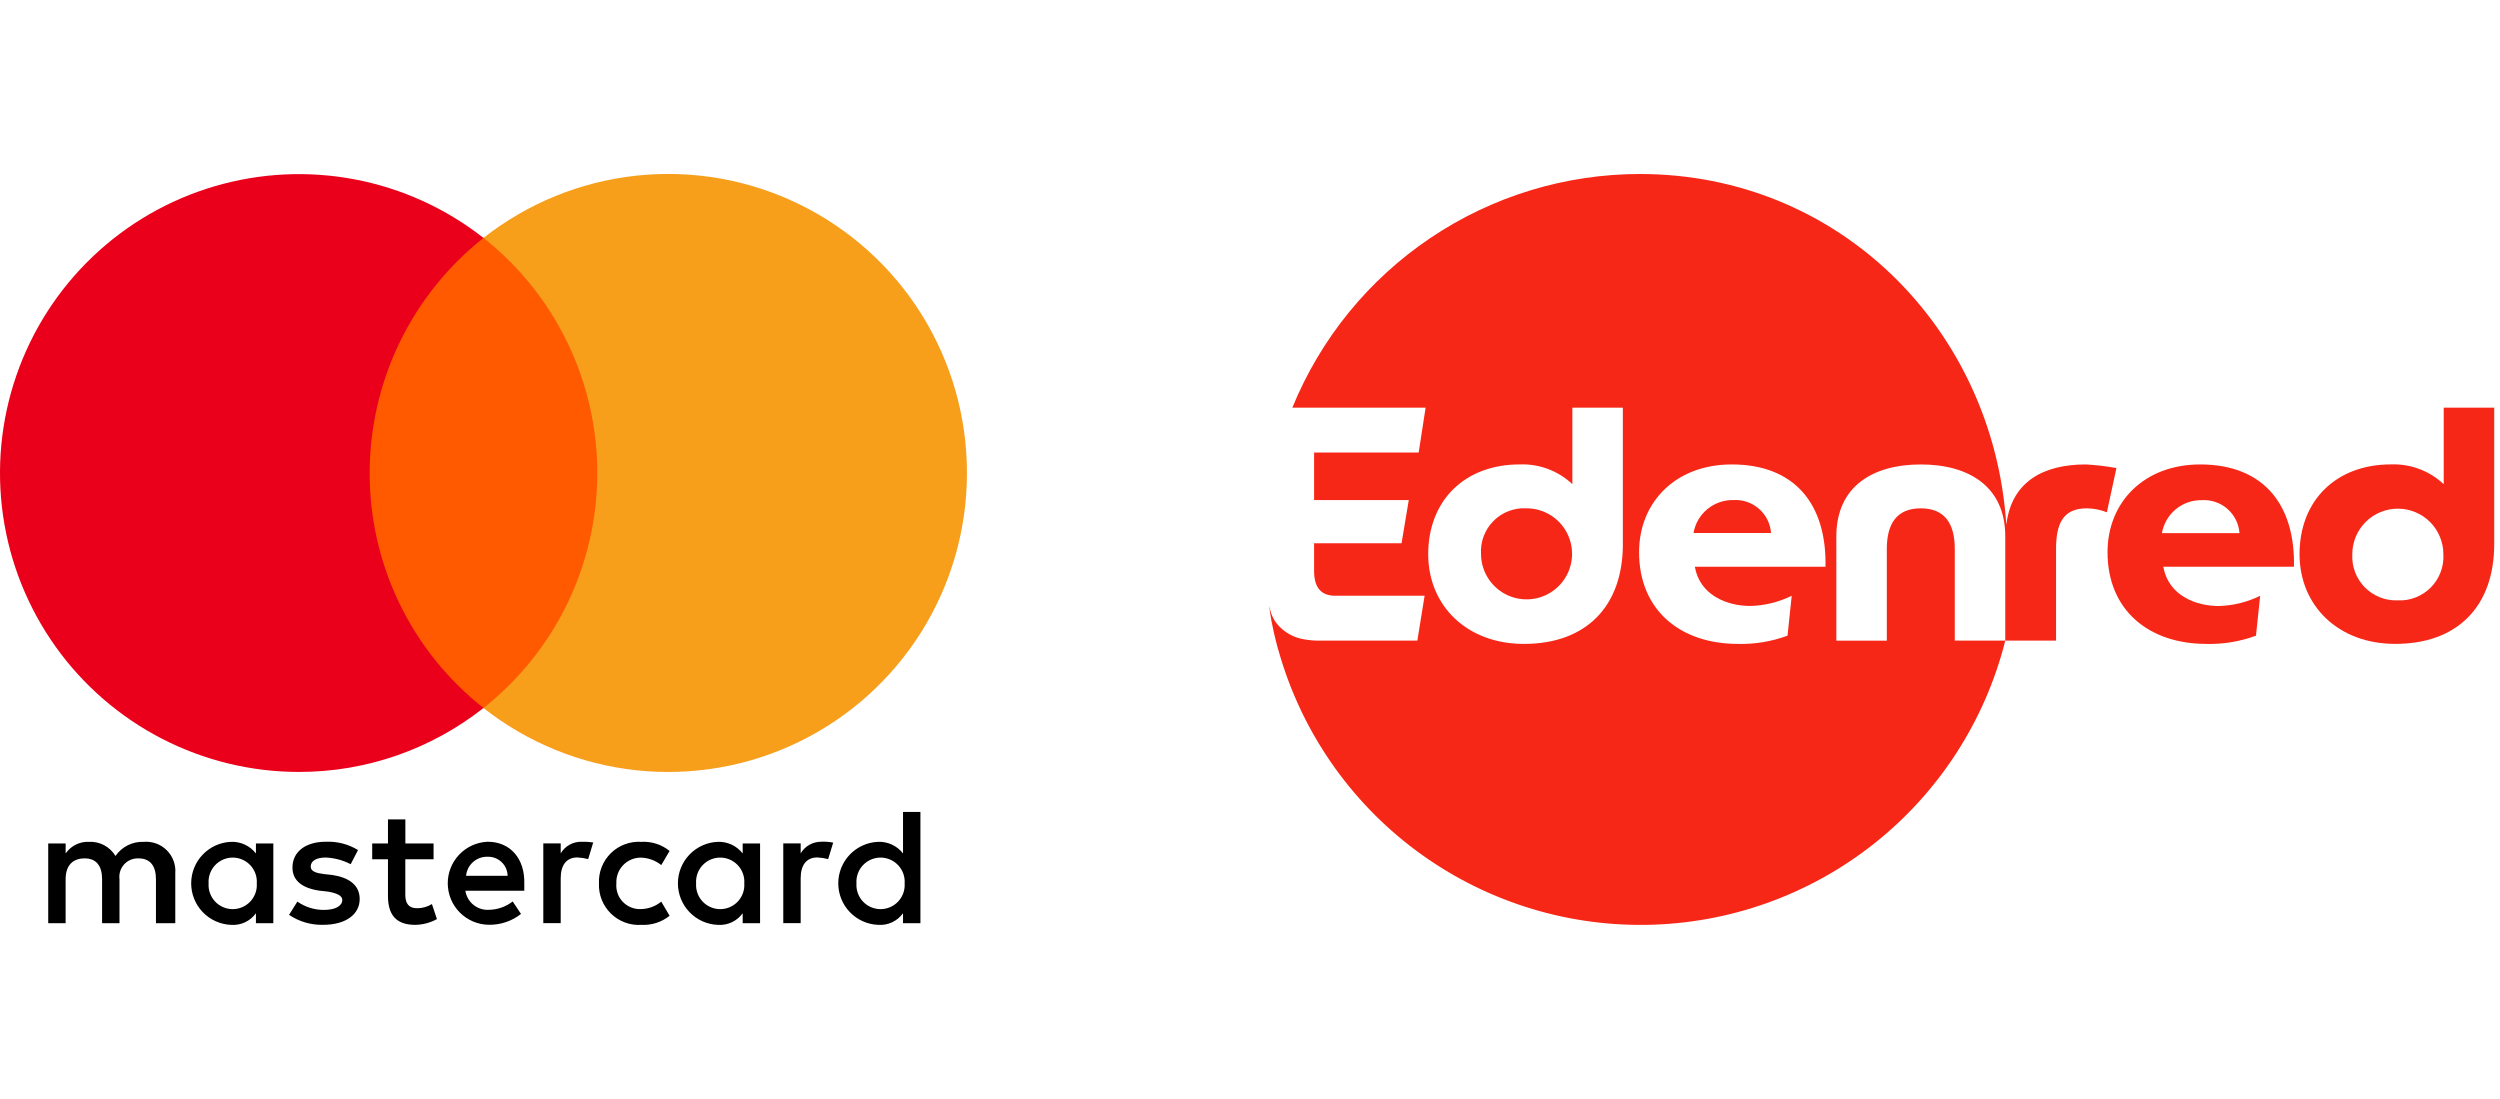
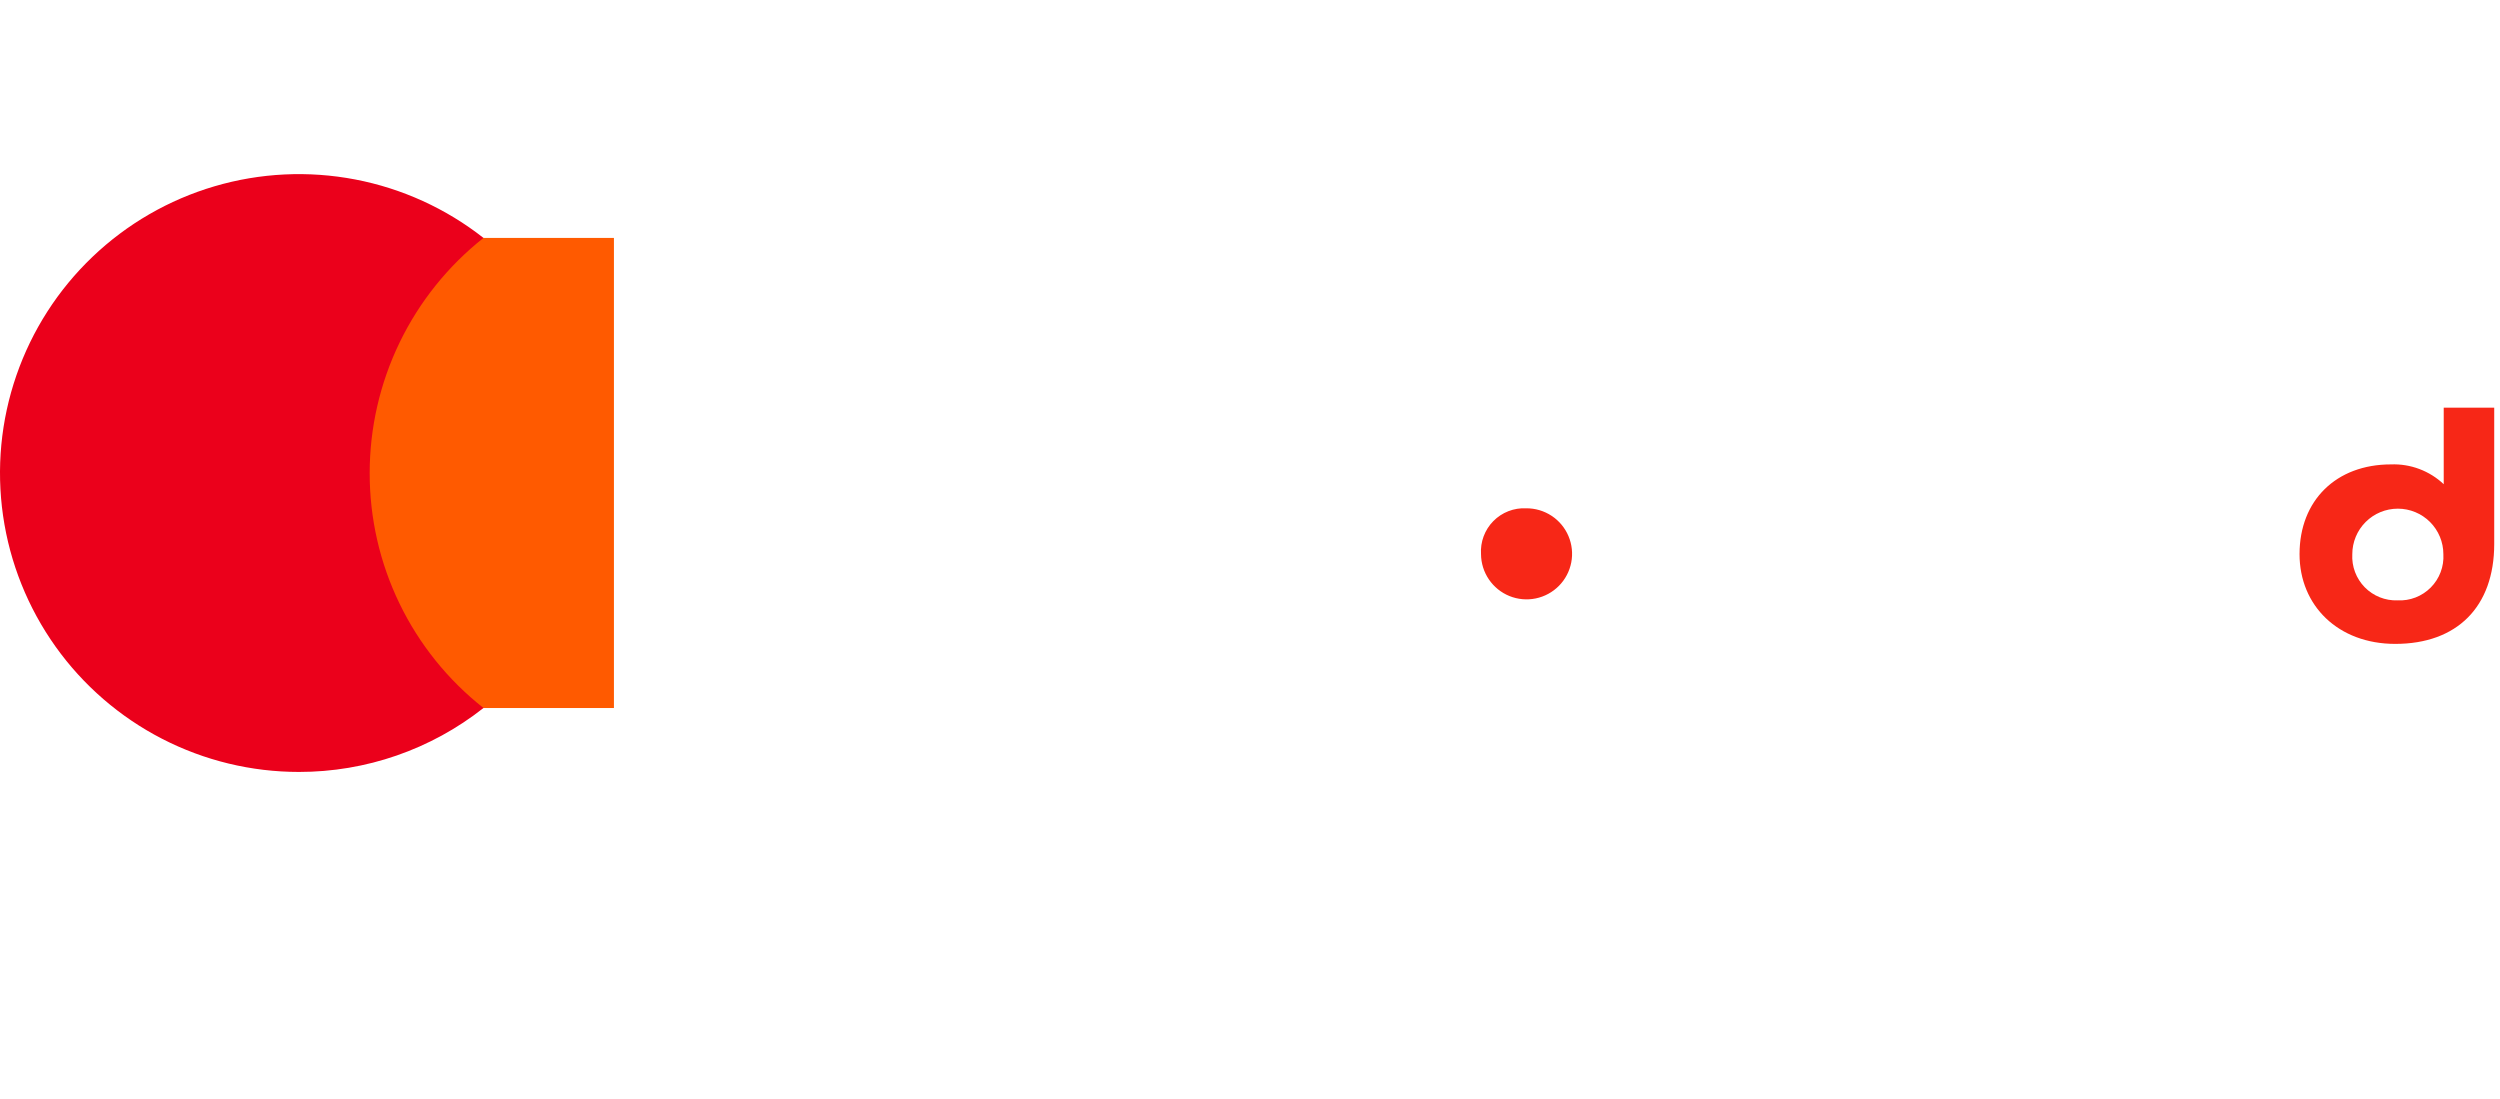
<svg xmlns="http://www.w3.org/2000/svg" width="273" height="120" viewBox="0 0 273 120" fill="none">
-   <path d="M19.141 100.816V95.374C19.18 94.912 19.117 94.447 18.957 94.012C18.798 93.576 18.545 93.181 18.217 92.853C17.89 92.525 17.494 92.273 17.059 92.113C16.623 91.954 16.159 91.891 15.696 91.929C15.094 91.904 14.494 92.033 13.954 92.303C13.415 92.573 12.952 92.975 12.61 93.472C12.312 92.975 11.884 92.568 11.372 92.296C10.86 92.024 10.283 91.897 9.704 91.929C9.209 91.908 8.716 92.013 8.272 92.235C7.829 92.457 7.449 92.788 7.168 93.197V92.109H5.266V100.816H7.166V96.008C7.166 94.465 7.98 93.736 9.248 93.736C10.516 93.736 11.148 94.55 11.148 96.008V100.816H13.048V96.008C13.01 95.717 13.036 95.421 13.124 95.14C13.212 94.86 13.361 94.603 13.559 94.386C13.758 94.169 14.001 93.999 14.273 93.887C14.544 93.774 14.837 93.723 15.13 93.736C16.398 93.736 17.03 94.55 17.03 96.008V100.816H19.141ZM47.355 92.109H44.266V89.478H42.366V92.109H40.644V93.831H42.366V97.825C42.366 99.825 43.18 100.995 45.356 100.995C46.182 100.978 46.991 100.762 47.714 100.364L47.166 98.724C46.675 99.028 46.106 99.185 45.528 99.178C44.619 99.178 44.26 98.629 44.26 97.73V93.83H47.346V92.108L47.355 92.109ZM63.501 91.919C63.044 91.91 62.593 92.023 62.194 92.245C61.794 92.468 61.462 92.793 61.229 93.187V92.098H59.329V100.805H61.229V95.905C61.229 94.457 61.863 93.633 63.047 93.633C63.447 93.652 63.843 93.713 64.23 93.813L64.78 91.995C64.357 91.934 63.929 91.909 63.501 91.921V91.919ZM39.101 92.828C38.038 92.178 36.806 91.862 35.561 91.919C33.384 91.919 31.937 93.007 31.937 94.73C31.937 96.178 33.025 97.002 34.927 97.266L35.836 97.366C36.829 97.546 37.379 97.82 37.379 98.275C37.379 98.909 36.65 99.363 35.379 99.363C34.34 99.369 33.324 99.051 32.473 98.454L31.564 99.902C32.661 100.642 33.962 101.022 35.284 100.99C37.82 100.99 39.278 99.807 39.278 98.179C39.278 96.636 38.094 95.822 36.288 95.548L35.379 95.448C34.565 95.348 33.931 95.173 33.931 94.634C33.931 94 34.565 93.641 35.569 93.641C36.52 93.683 37.45 93.932 38.295 94.37L39.095 92.827L39.101 92.828ZM89.706 91.919C89.249 91.91 88.798 92.023 88.399 92.245C87.999 92.468 87.667 92.793 87.434 93.187V92.098H85.534V100.805H87.434V95.905C87.434 94.457 88.068 93.633 89.252 93.633C89.652 93.652 90.049 93.713 90.436 93.813L90.985 92.013C90.564 91.933 90.135 91.899 89.706 91.913V91.919ZM65.406 96.463C65.38 97.073 65.483 97.682 65.708 98.25C65.933 98.819 66.274 99.333 66.711 99.76C67.147 100.188 67.668 100.519 68.241 100.732C68.814 100.945 69.425 101.035 70.034 100.996C71.15 101.055 72.248 100.701 73.12 100.003L72.211 98.46C71.569 98.982 70.767 99.269 69.939 99.274C69.576 99.284 69.214 99.216 68.879 99.075C68.543 98.935 68.241 98.725 67.992 98.46C67.744 98.194 67.554 97.879 67.436 97.535C67.319 97.191 67.275 96.825 67.308 96.463C67.289 96.104 67.343 95.745 67.466 95.407C67.589 95.069 67.779 94.759 68.025 94.497C68.27 94.234 68.567 94.024 68.896 93.879C69.225 93.734 69.58 93.657 69.939 93.652C70.766 93.663 71.566 93.95 72.211 94.466L73.12 92.923C72.251 92.22 71.151 91.866 70.034 91.93C69.424 91.891 68.813 91.98 68.24 92.193C67.667 92.406 67.145 92.736 66.709 93.164C66.272 93.592 65.931 94.106 65.706 94.675C65.482 95.243 65.38 95.853 65.406 96.463ZM83 96.463V92.109H81.1V93.197C80.78 92.784 80.365 92.454 79.891 92.233C79.417 92.013 78.897 91.908 78.374 91.929C77.205 91.978 76.1 92.477 75.29 93.322C74.48 94.167 74.028 95.292 74.028 96.462C74.028 97.632 74.48 98.757 75.29 99.602C76.1 100.447 77.205 100.946 78.374 100.995C78.899 101.035 79.425 100.939 79.903 100.717C80.38 100.495 80.792 100.154 81.1 99.727V100.816H83V96.463ZM76.015 96.463C75.991 96.103 76.041 95.741 76.162 95.401C76.283 95.06 76.473 94.749 76.72 94.485C76.967 94.221 77.265 94.01 77.596 93.866C77.928 93.722 78.285 93.648 78.646 93.648C79.008 93.648 79.365 93.722 79.696 93.866C80.028 94.01 80.326 94.221 80.573 94.485C80.82 94.749 81.009 95.06 81.131 95.401C81.252 95.741 81.302 96.103 81.277 96.463C81.302 96.823 81.252 97.185 81.131 97.525C81.009 97.866 80.82 98.178 80.573 98.442C80.326 98.706 80.028 98.916 79.696 99.06C79.365 99.204 79.008 99.278 78.646 99.278C78.285 99.278 77.928 99.204 77.596 99.06C77.265 98.916 76.967 98.706 76.72 98.442C76.473 98.178 76.283 97.866 76.162 97.525C76.041 97.185 75.991 96.823 76.015 96.463ZM53.254 91.919C52.074 91.965 50.958 92.469 50.144 93.325C49.33 94.18 48.882 95.32 48.895 96.501C48.908 97.682 49.381 98.811 50.214 99.649C51.047 100.486 52.173 100.966 53.354 100.985C54.636 101.013 55.887 100.595 56.894 99.802L55.985 98.439C55.259 99.005 54.37 99.323 53.449 99.348C52.828 99.4 52.211 99.214 51.722 98.828C51.233 98.441 50.91 97.882 50.818 97.266H57.253V96.537C57.338 93.737 55.7 91.919 53.259 91.919H53.254ZM53.254 93.557C53.534 93.549 53.813 93.597 54.075 93.698C54.336 93.799 54.575 93.95 54.777 94.144C54.98 94.338 55.142 94.569 55.254 94.826C55.366 95.083 55.427 95.359 55.431 95.639H50.894C50.948 95.057 51.221 94.518 51.659 94.131C52.097 93.744 52.666 93.539 53.25 93.557H53.254ZM100.51 96.463V88.663H98.61V93.196C98.29 92.783 97.875 92.453 97.401 92.232C96.927 92.011 96.407 91.907 95.884 91.928C94.715 91.977 93.61 92.476 92.8 93.321C91.99 94.166 91.538 95.291 91.538 96.461C91.538 97.631 91.99 98.756 92.8 99.601C93.61 100.446 94.715 100.945 95.884 100.994C96.409 101.034 96.936 100.938 97.413 100.716C97.89 100.494 98.302 100.153 98.61 99.726V100.815H100.51V96.463ZM93.525 96.463C93.501 96.103 93.551 95.741 93.672 95.401C93.793 95.06 93.983 94.749 94.23 94.485C94.477 94.221 94.775 94.01 95.106 93.866C95.438 93.722 95.795 93.648 96.156 93.648C96.518 93.648 96.875 93.722 97.206 93.866C97.538 94.01 97.836 94.221 98.083 94.485C98.329 94.749 98.519 95.06 98.641 95.401C98.762 95.741 98.812 96.103 98.787 96.463C98.812 96.823 98.762 97.185 98.641 97.525C98.519 97.866 98.329 98.178 98.083 98.442C97.836 98.706 97.538 98.916 97.206 99.06C96.875 99.204 96.518 99.278 96.156 99.278C95.795 99.278 95.438 99.204 95.106 99.06C94.775 98.916 94.477 98.706 94.23 98.442C93.983 98.178 93.793 97.866 93.672 97.525C93.551 97.185 93.501 96.823 93.525 96.463ZM29.848 96.463V92.109H27.948V93.197C27.628 92.784 27.213 92.454 26.739 92.233C26.265 92.012 25.745 91.908 25.222 91.929C24.053 91.978 22.948 92.477 22.138 93.322C21.328 94.167 20.876 95.292 20.876 96.462C20.876 97.632 21.328 98.757 22.138 99.602C22.948 100.447 24.053 100.946 25.222 100.995C25.747 101.035 26.274 100.939 26.751 100.717C27.228 100.495 27.64 100.154 27.948 99.727V100.816H29.848V96.463ZM22.779 96.463C22.755 96.103 22.805 95.741 22.926 95.401C23.047 95.06 23.237 94.749 23.484 94.485C23.731 94.221 24.029 94.01 24.36 93.866C24.692 93.722 25.049 93.648 25.41 93.648C25.772 93.648 26.129 93.722 26.46 93.866C26.792 94.01 27.09 94.221 27.337 94.485C27.584 94.749 27.773 95.06 27.895 95.401C28.016 95.741 28.066 96.103 28.041 96.463C28.066 96.823 28.016 97.185 27.895 97.525C27.773 97.866 27.584 98.178 27.337 98.442C27.09 98.706 26.792 98.916 26.46 99.06C26.129 99.204 25.772 99.278 25.41 99.278C25.049 99.278 24.692 99.204 24.36 99.06C24.029 98.916 23.731 98.706 23.484 98.442C23.237 98.178 23.047 97.866 22.926 97.525C22.805 97.185 22.755 96.823 22.779 96.463Z" fill="black" />
-   <path d="M67.041 25.981H38.468V77.316H67.041V25.981Z" fill="#FF5A00" />
+   <path d="M67.041 25.981H38.468V77.316H67.041Z" fill="#FF5A00" />
  <path d="M40.37 51.648C40.372 46.71 41.491 41.836 43.643 37.391C45.795 32.946 48.925 29.045 52.797 25.981C48.705 22.768 43.904 20.58 38.794 19.599C33.684 18.619 28.413 18.873 23.422 20.343C18.431 21.813 13.863 24.454 10.1 28.047C6.337 31.64 3.487 36.081 1.788 40.999C0.09 45.917 -0.409 51.17 0.335 56.32C1.079 61.47 3.043 66.367 6.063 70.604C9.083 74.84 13.073 78.293 17.699 80.675C22.325 83.057 27.453 84.299 32.656 84.296C39.965 84.3 47.061 81.839 52.797 77.311C48.916 74.255 45.781 70.357 43.628 65.911C41.475 61.465 40.361 56.588 40.37 51.648Z" fill="#EB001B" />
-   <path d="M105.59 51.648C105.596 57.773 103.877 63.776 100.631 68.97C97.384 74.163 92.741 78.338 87.233 81.016C81.724 83.694 75.573 84.767 69.483 84.113C63.393 83.458 57.611 81.103 52.797 77.315C56.672 74.252 59.802 70.352 61.954 65.906C64.106 61.461 65.225 56.586 65.225 51.648C65.225 46.709 64.106 41.834 61.954 37.389C59.802 32.944 56.672 29.043 52.797 25.98C57.611 22.193 63.393 19.837 69.483 19.182C75.573 18.528 81.724 19.601 87.233 22.279C92.741 24.957 97.384 29.132 100.631 34.326C103.877 39.519 105.596 45.523 105.59 51.648Z" fill="#F79E1B" />
-   <path d="M189.291 54.606C188.254 54.584 187.243 54.936 186.443 55.597C185.643 56.257 185.107 57.183 184.932 58.206H193.398C193.324 57.187 192.851 56.238 192.083 55.564C191.314 54.891 190.312 54.546 189.291 54.606Z" fill="#F72717" />
  <path d="M166.664 55.507C166.001 55.473 165.338 55.58 164.719 55.821C164.1 56.062 163.539 56.431 163.073 56.903C162.607 57.376 162.246 57.943 162.014 58.565C161.782 59.187 161.684 59.851 161.727 60.514C161.734 61.497 162.033 62.457 162.585 63.27C163.137 64.084 163.918 64.716 164.829 65.086C165.74 65.456 166.741 65.547 167.704 65.348C168.667 65.15 169.549 64.67 170.24 63.97C170.93 63.27 171.397 62.38 171.582 61.415C171.768 60.449 171.662 59.45 171.279 58.544C170.897 57.638 170.254 56.866 169.433 56.326C168.611 55.785 167.648 55.5 166.664 55.507Z" fill="#F72717" />
-   <path d="M227.762 50.717C223.217 50.717 219.678 52.532 219.1 57.245C219.058 57.245 219.128 57.245 219.086 57.245C217.656 35.887 200.808 19.001 179.086 19.001C170.94 19.002 162.978 21.43 156.217 25.975C149.455 30.52 144.201 36.975 141.123 44.518H155.676L154.919 49.418H143.499V54.608H153.839L153.047 59.328H143.499V62.356C143.499 64.192 144.291 65.056 145.805 65.056H155.567L154.775 69.956H143.965C143.462 69.955 142.961 69.911 142.465 69.823C141.278 69.648 140.198 69.038 139.434 68.113C139.085 67.665 138.836 67.148 138.702 66.596C138.642 66.354 138.635 66.34 138.59 66.151C138.667 66.761 138.797 67.581 138.856 67.882C139.185 69.592 139.602 71.039 139.641 71.141C142.11 79.84 147.38 87.481 154.635 92.879C161.889 98.277 170.723 101.13 179.764 100.995C188.806 100.86 197.55 97.745 204.64 92.133C211.73 86.521 216.77 78.726 218.978 69.957H213.462V59.943C213.462 57.243 212.418 55.51 209.751 55.51C207.084 55.51 206.04 57.241 206.04 59.943V69.958H200.528V58.571C200.528 53.129 204.491 50.718 209.751 50.718C215.011 50.718 218.974 53.132 218.974 58.571V69.956H224.521V59.943C224.521 57.243 225.243 55.51 227.871 55.51C228.625 55.519 229.37 55.665 230.071 55.941L231.115 51.112C230.007 50.909 228.887 50.777 227.762 50.717ZM177.219 59.4C177.219 66.282 173.147 70.315 166.409 70.315C160.175 70.315 155.96 66.135 155.96 60.515C155.96 54.642 159.96 50.715 165.94 50.715C166.996 50.673 168.05 50.842 169.039 51.212C170.029 51.582 170.935 52.146 171.703 52.871V44.518H177.215V59.4H177.219ZM191.127 66.171C192.7 66.134 194.246 65.753 195.656 65.056L195.197 69.415C193.47 70.054 191.638 70.359 189.797 70.315C183.455 70.315 178.987 66.604 178.987 60.3C178.987 54.823 182.987 50.716 189.11 50.716C196.027 50.716 199.486 55.11 199.342 61.884H185.075C185.615 64.986 188.569 66.171 191.127 66.171Z" fill="#F72717" />
-   <path d="M240.265 50.717C234.14 50.717 230.142 54.824 230.142 60.301C230.142 66.601 234.61 70.316 240.952 70.316C242.793 70.36 244.625 70.055 246.352 69.416L246.811 65.057C245.402 65.756 243.857 66.137 242.284 66.175C239.726 66.175 236.772 64.987 236.232 61.886H250.501C250.641 55.111 247.183 50.717 240.265 50.717ZM236.085 58.217C236.261 57.195 236.797 56.269 237.597 55.608C238.397 54.948 239.407 54.596 240.444 54.617C241.465 54.556 242.468 54.9 243.237 55.574C244.006 56.248 244.478 57.197 244.551 58.217H236.085Z" fill="#F72717" />
  <path d="M266.854 44.518V52.875C266.086 52.15 265.18 51.585 264.19 51.214C263.2 50.842 262.147 50.672 261.09 50.713C255.108 50.713 251.11 54.641 251.11 60.513C251.11 66.134 255.325 70.313 261.559 70.313C268.297 70.313 272.369 66.276 272.369 59.398V44.518H266.854ZM261.808 65.56C261.145 65.583 260.484 65.468 259.867 65.221C259.251 64.975 258.692 64.602 258.228 64.128C257.763 63.653 257.403 63.087 257.169 62.466C256.936 61.844 256.834 61.181 256.871 60.518C256.871 59.199 257.395 57.934 258.328 57.002C259.26 56.069 260.525 55.546 261.844 55.546C263.163 55.546 264.427 56.069 265.36 57.002C266.292 57.934 266.816 59.199 266.816 60.518C266.855 61.188 266.753 61.858 266.515 62.485C266.278 63.112 265.911 63.682 265.438 64.157C264.966 64.633 264.398 65.004 263.773 65.246C263.147 65.487 262.478 65.594 261.808 65.56Z" fill="#F72717" />
</svg>